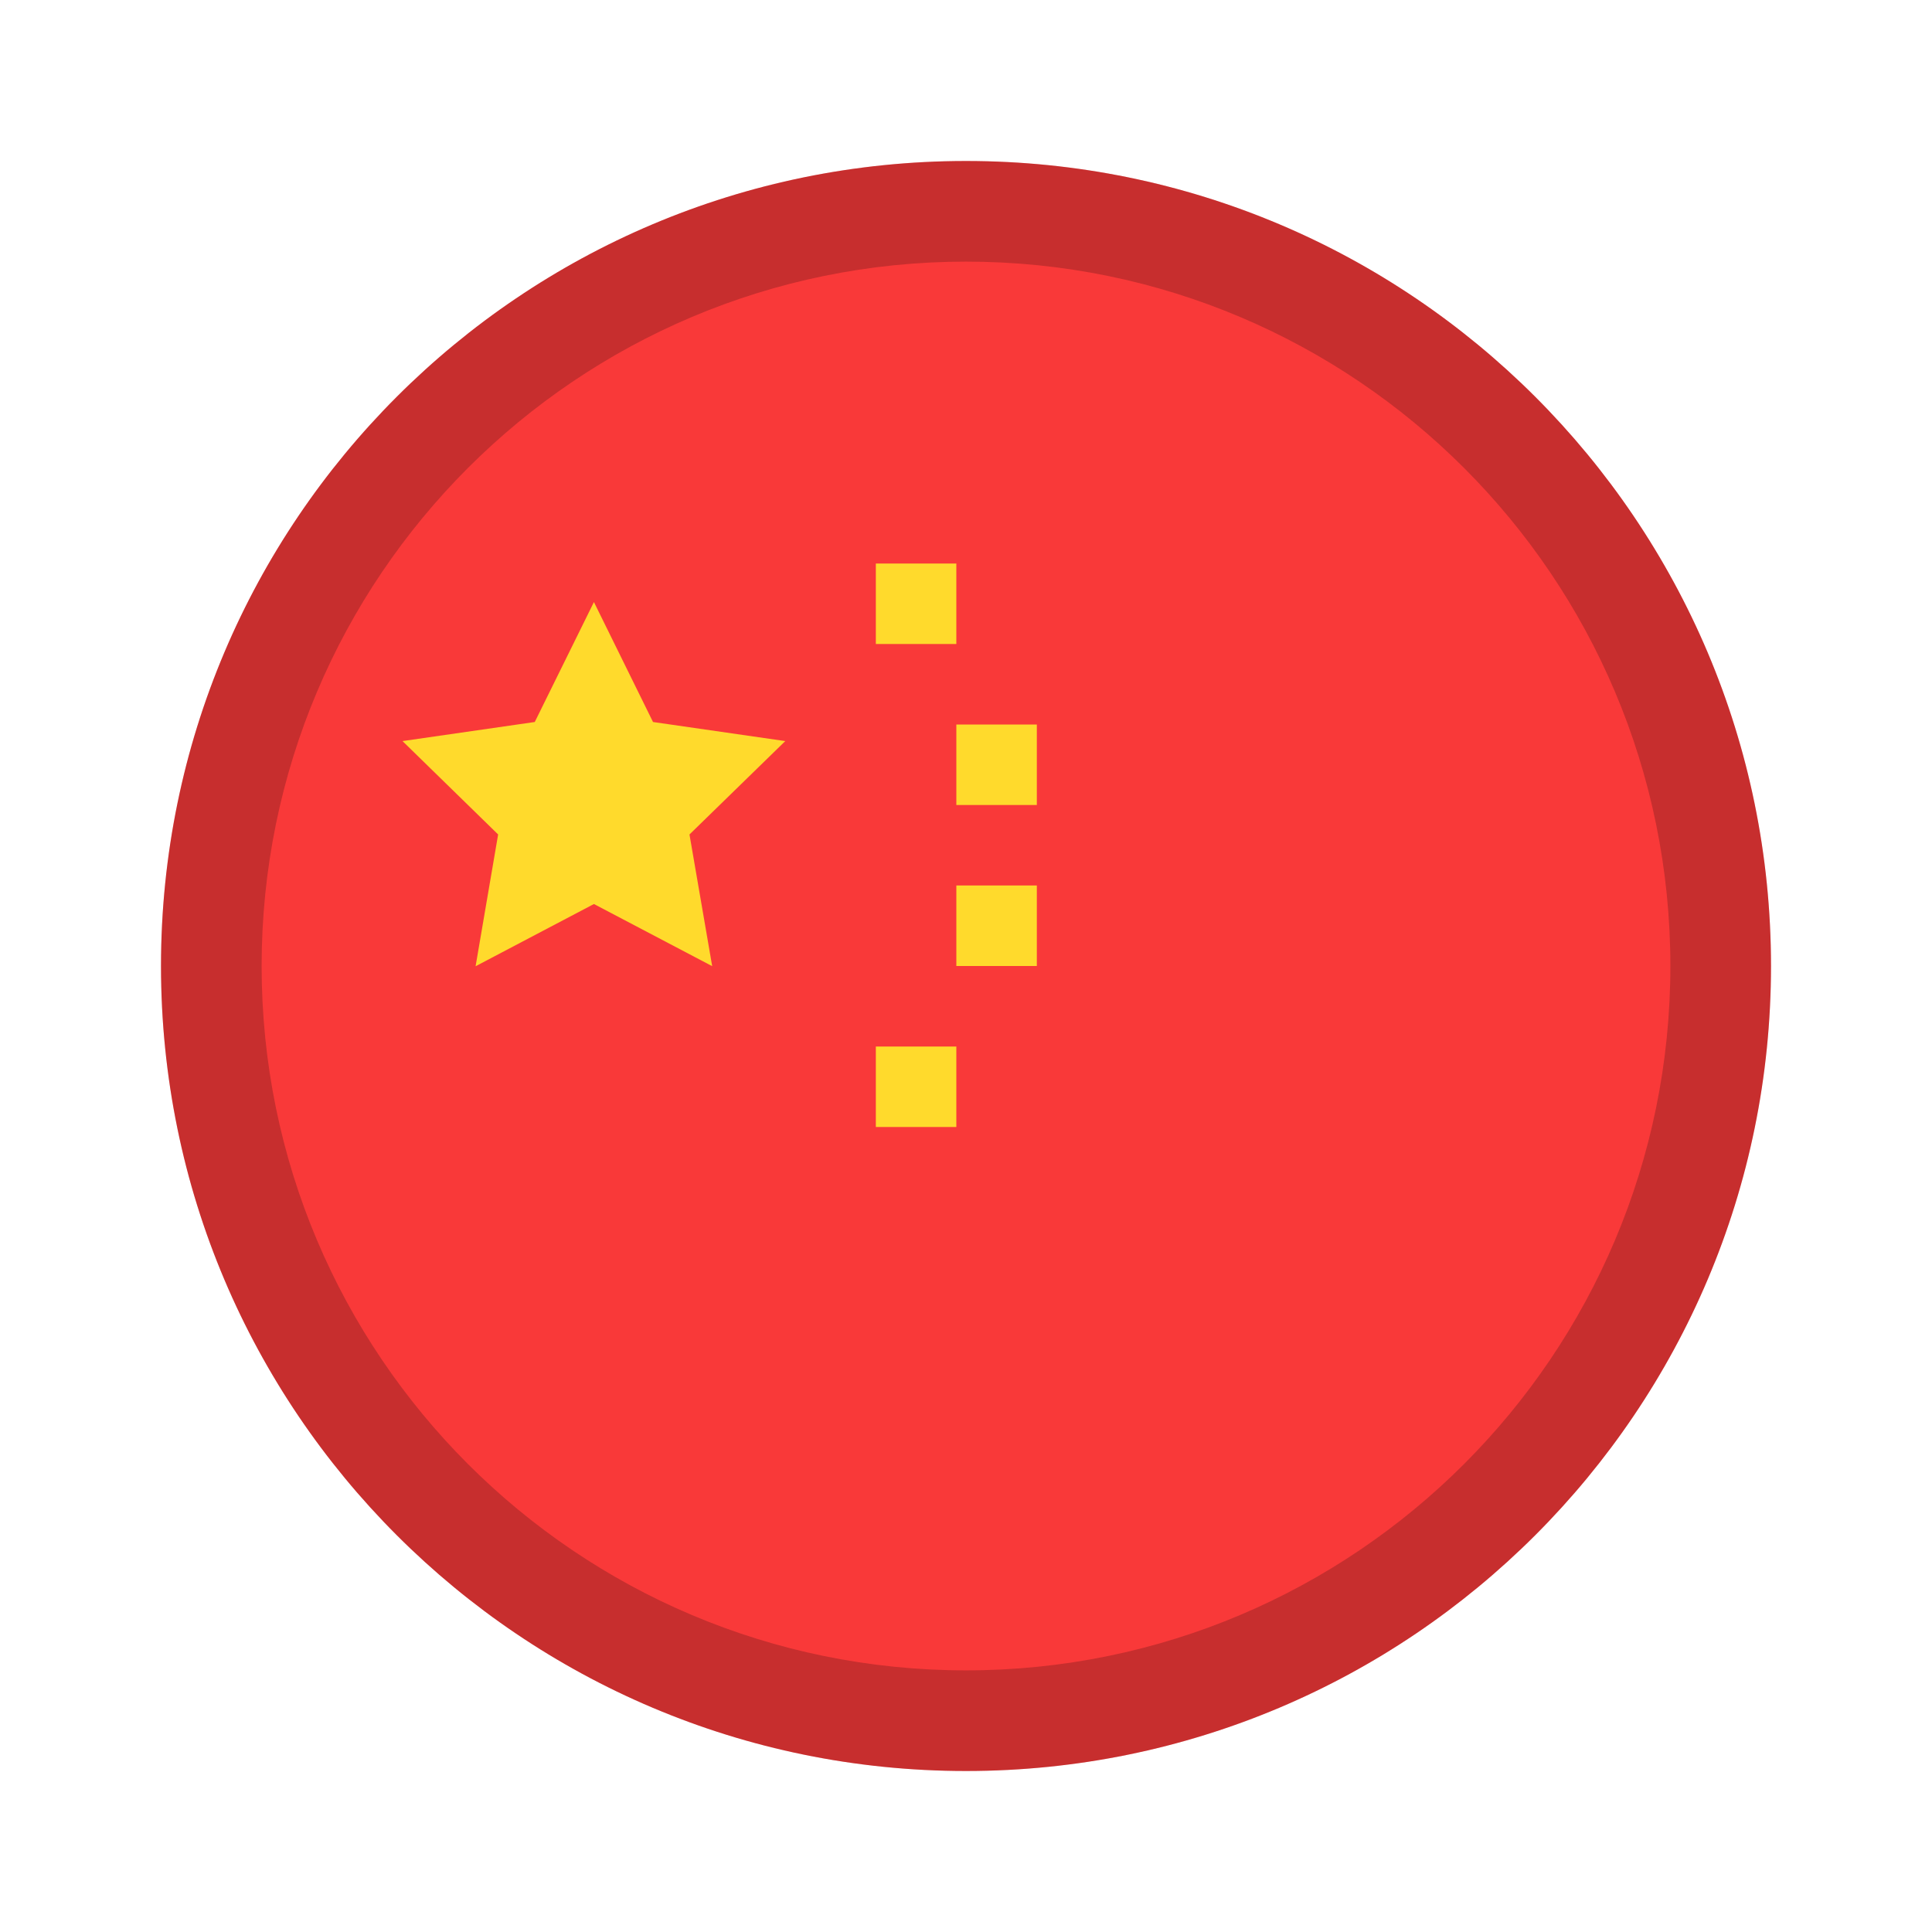
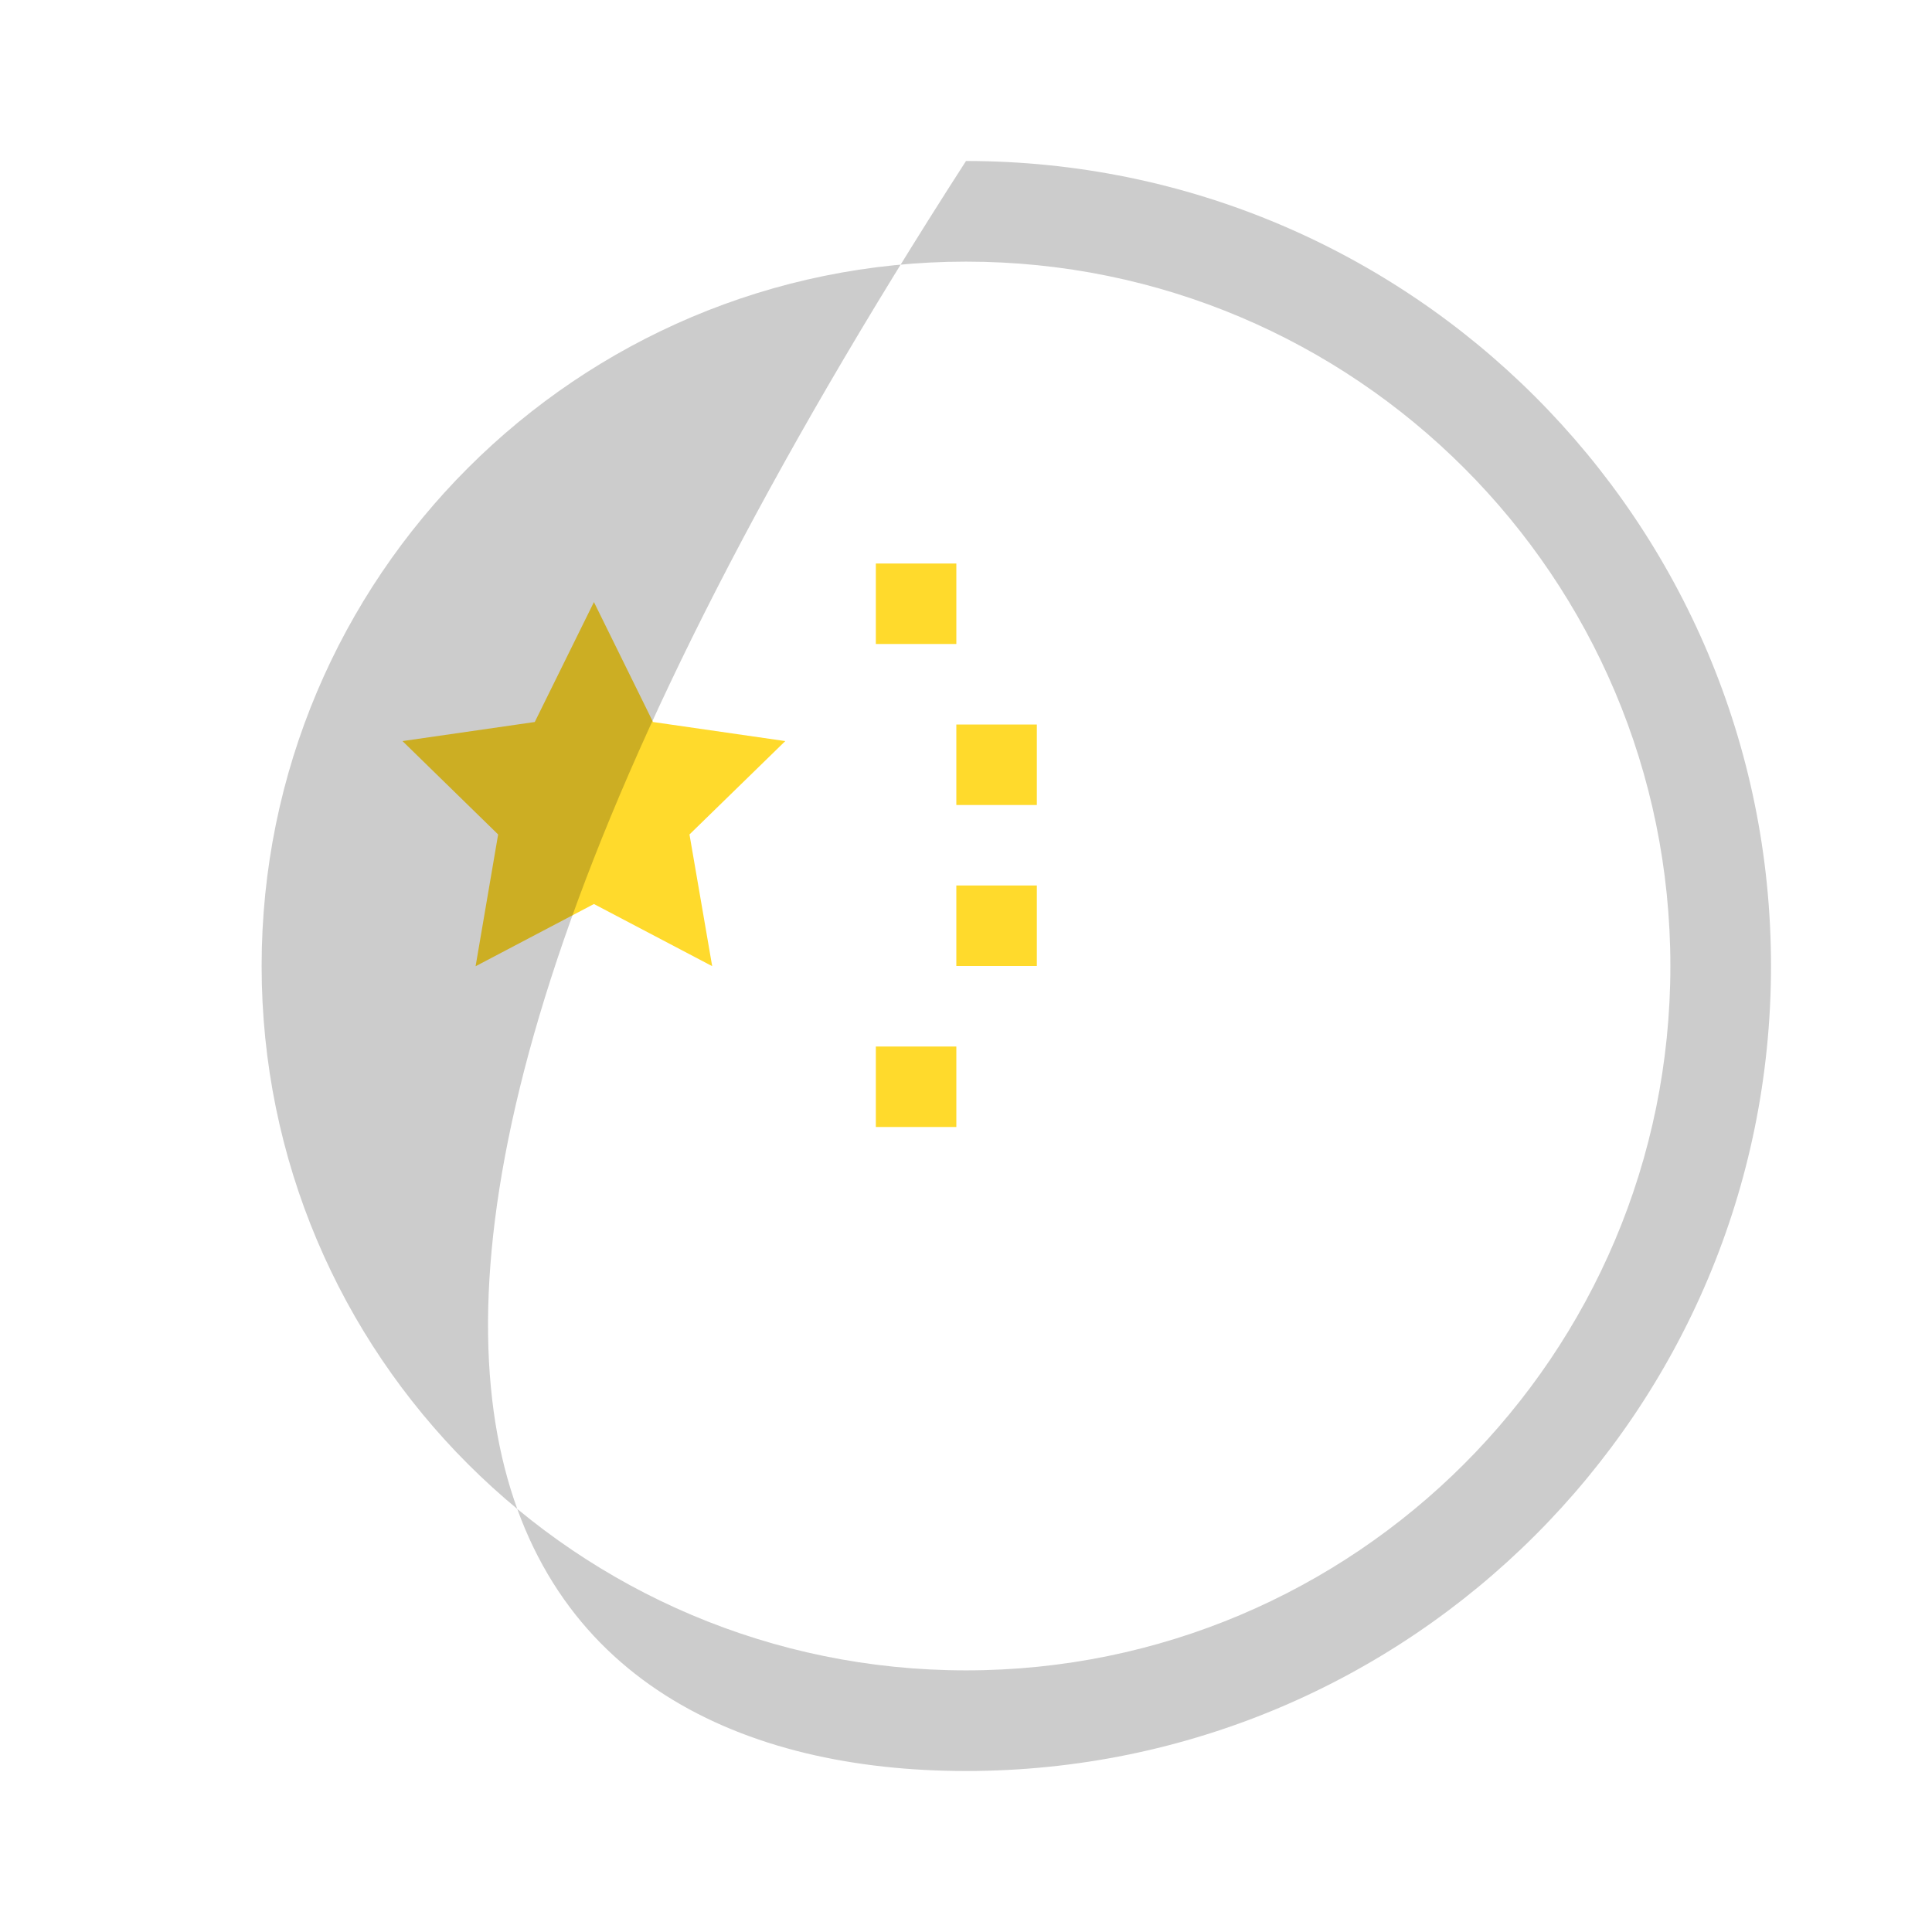
<svg xmlns="http://www.w3.org/2000/svg" width="24" height="24" viewBox="0 0 24 24" fill="none">
-   <path d="M12 22C17.523 22 22 17.523 22 12C22 6.477 17.523 2 12 2C6.477 2 2 6.477 2 12C2 17.523 6.477 22 12 22Z" fill="#F93939" />
  <path fill-rule="evenodd" clip-rule="evenodd" d="M7.378 11.23L5.908 12.003L6.188 10.366L5 9.206L6.643 8.969L7.378 7.479L8.112 8.969L9.755 9.206L8.565 10.366L8.847 12.002L7.378 11.23ZM10.88 7H11.88V8H10.88V7ZM11.88 9H12.88V10H11.88V9ZM11.88 11H12.88V12H11.88V11ZM10.88 13H11.88V14H10.88V13Z" fill="#FFDA2C" />
-   <path fill-rule="evenodd" clip-rule="evenodd" d="M12 20.75C16.832 20.75 20.75 16.832 20.75 12C20.75 7.168 16.832 3.25 12 3.25C7.168 3.25 3.25 7.168 3.25 12C3.25 16.832 7.168 20.75 12 20.75ZM12 22C17.523 22 22 17.523 22 12C22 6.477 17.523 2 12 2C6.477 2 2 6.477 2 12C2 17.523 6.477 22 12 22Z" fill="black" fill-opacity="0.2" />
+   <path fill-rule="evenodd" clip-rule="evenodd" d="M12 20.75C16.832 20.75 20.75 16.832 20.75 12C20.75 7.168 16.832 3.25 12 3.25C7.168 3.25 3.25 7.168 3.25 12C3.25 16.832 7.168 20.75 12 20.75ZM12 22C17.523 22 22 17.523 22 12C22 6.477 17.523 2 12 2C2 17.523 6.477 22 12 22Z" fill="black" fill-opacity="0.2" />
</svg>